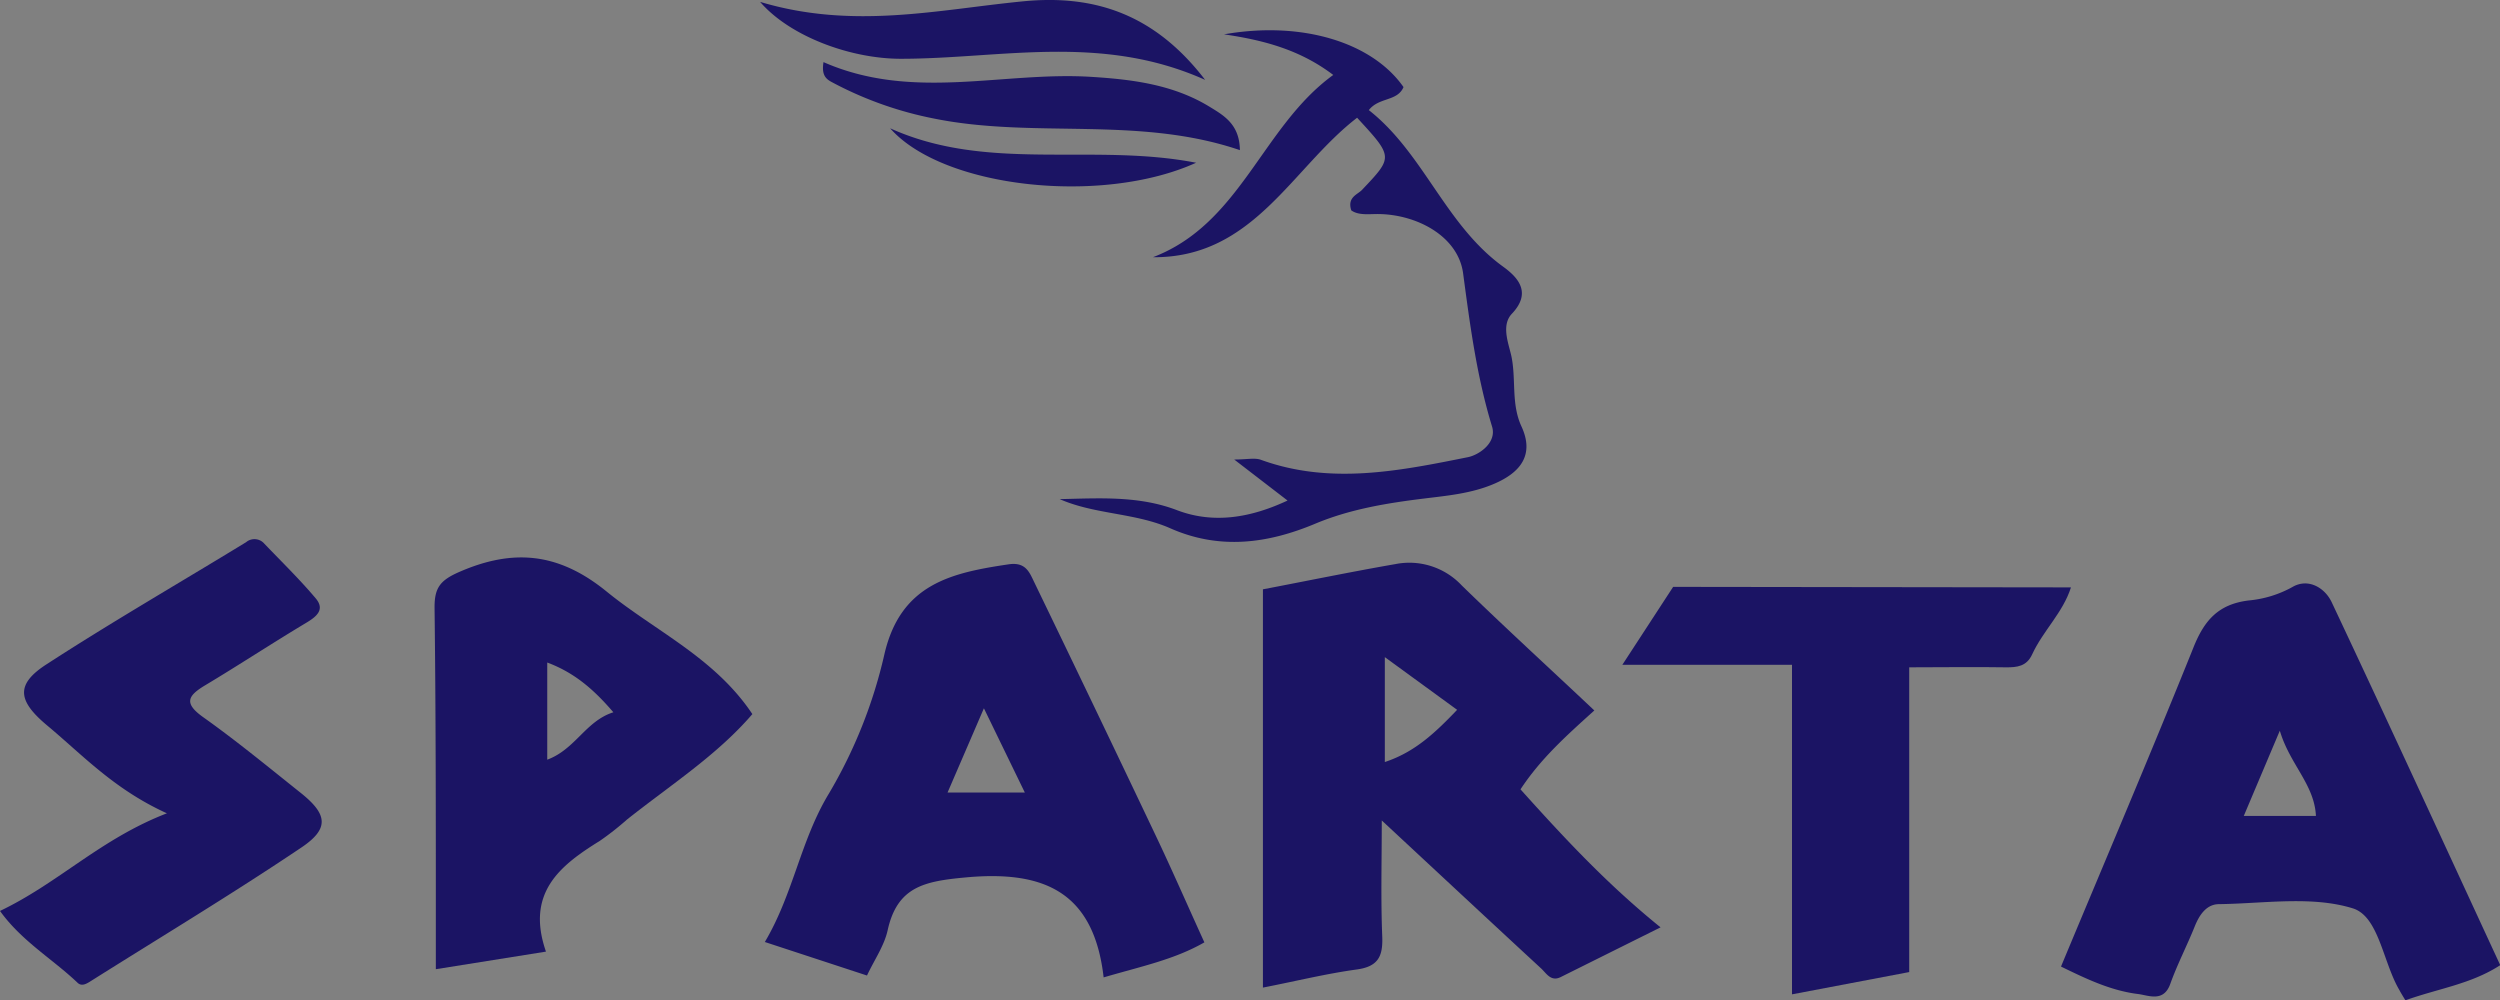
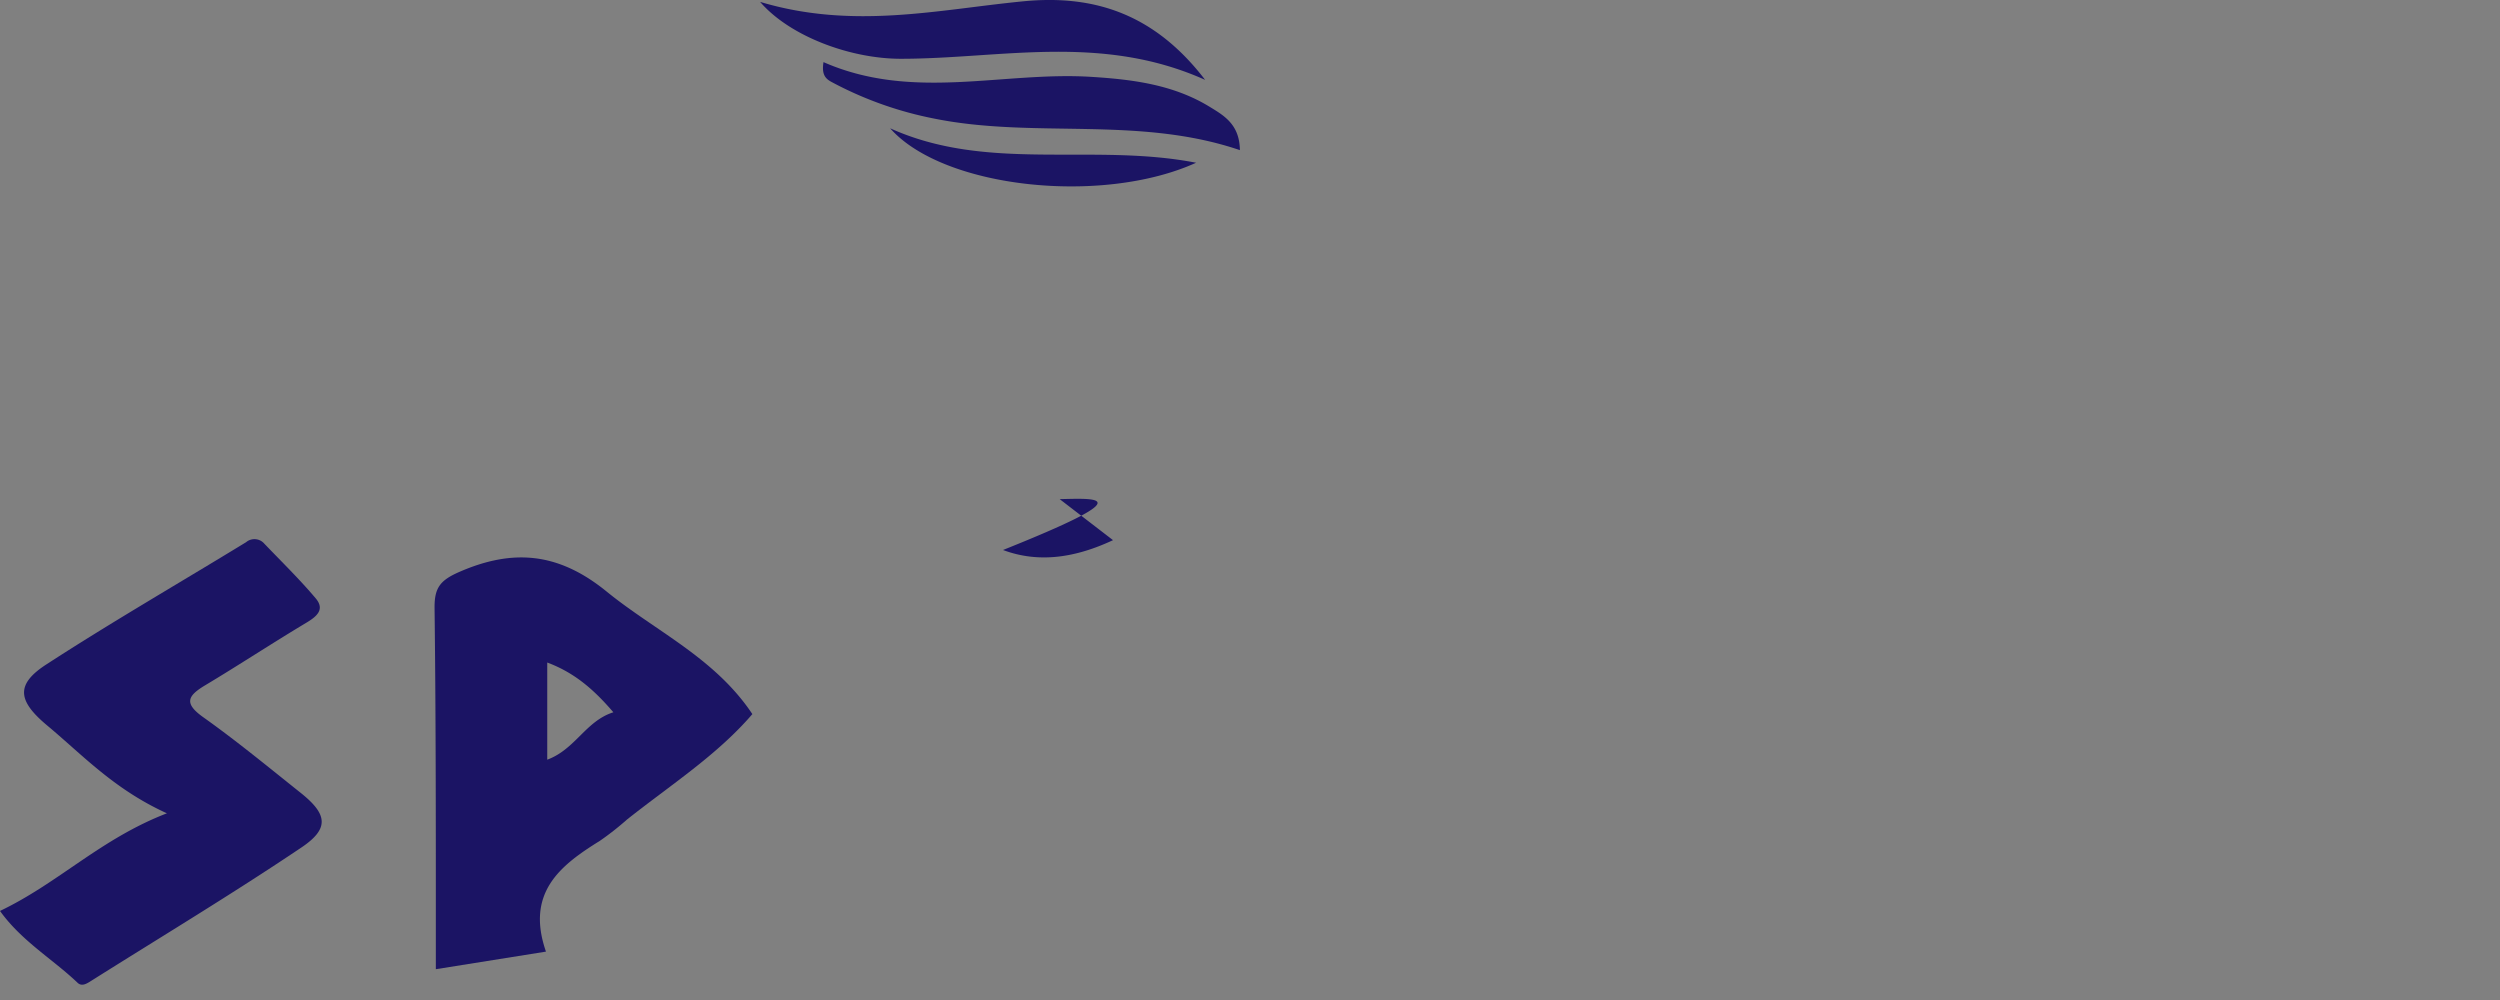
<svg xmlns="http://www.w3.org/2000/svg" id="Ebene_1" data-name="Ebene 1" viewBox="0 0 426.59 170.69">
  <rect x="0" y="0" width="426.59" height="170.69" fill="#808080" stroke="none" />
  <defs>
    <style>.cls-1{fill:#1b1464;}.cls-2{fill:#fff;stroke:#1b1464;stroke-miterlimit:10;stroke-width:5px;}</style>
  </defs>
  <title>sparta-logo</title>
-   <path class="cls-1" d="M453.62,456.21c3.71,5.17,9,8.21,13.24,12.26.72.68,1.56.15,2.27-.3,12-7.56,24.15-14.87,35.91-22.78,4.85-3.26,4.45-5.7-.15-9.36-5.47-4.36-10.88-8.82-16.58-12.87-3.35-2.38-2.69-3.65.31-5.45,5.81-3.48,11.46-7.2,17.27-10.68,1.8-1.08,3.2-2.26,1.6-4.16-2.74-3.25-5.81-6.24-8.76-9.32a2.22,2.22,0,0,0-3.12-.26c-11.37,6.95-22.91,13.61-34.09,20.86-5.35,3.47-4.83,6.27.23,10.48,6,5,11.33,10.82,20.35,14.92C470.8,443.9,463.65,451.42,453.62,456.21Zm180.82-70.27c6.06,2.65,12.88,2.31,18.93,5,8.36,3.68,16.55,2.6,24.68-.81,5.89-2.46,12.09-3.49,18.39-4.27,4.11-.51,8.28-.87,12.17-2.55,4.46-1.92,6.87-4.92,4.62-9.79-1.73-3.75-.93-7.8-1.65-11.66-.39-2.14-1.93-5.45,0-7.53,3.5-3.67,1-6.27-1.49-8.07-9.86-7.14-13.53-19.34-22.9-26.7,1.73-2.23,4.87-1.45,5.92-3.93-5.38-7.69-17.44-11.33-30.63-9,6.85,1,13,2.65,18.64,6.93-12.13,8.78-15.76,25.38-30.77,31.1,17.16.15,23.73-15.26,34.84-23.8,6.22,6.75,6.15,6.69.84,12.31-.76.8-2.57,1.26-1.83,3.5,1.33.94,3.2.57,4.94.63,6.49.18,13.31,3.89,14.14,10.12,1.18,8.84,2.32,17.57,4.94,26.14.84,2.76-2.23,4.84-4.12,5.22-11.7,2.35-23.49,4.75-35.32.45-1.05-.38-2.35-.05-4.56-.05l9.1,7c-6.3,2.95-12.58,4-18.77,1.68C648,385.33,641.27,385.79,634.44,385.94Zm-51.12-84.85c5.07,5.88,15.41,9.71,24,9.71,17,0,34.18-4.37,51.94,3.6-8.58-11.2-18.84-14.59-31-13.41C613.73,302.4,599.25,305.87,583.32,301.09Zm10.82,10.28c-.45,2.72.85,3.09,2,3.72A62.33,62.33,0,0,0,613,321c17.12,3.47,34.89-.5,52.19,5.39-.05-4.43-2.77-5.93-5.2-7.42-6.15-3.75-13.06-4.64-20.1-5.08C624.78,312.92,609.39,318.07,594.14,311.37Zm63.58,17.17c-17.64-3.43-35.55,1.66-52.21-5.88C614.52,332.88,641.64,335.83,657.72,328.54Z" transform="translate(-453.62 -300.77)" />
-   <path class="cls-1" d="M725.67,422c-5,4.51-9.17,8.27-12.6,13.46,7.2,8,14.56,16,23.9,23.55l-17.05,8.49c-1.67.82-2.43-.65-3.33-1.48-8.87-8.19-17.69-16.42-27.19-25.25,0,7-.18,13.39.08,19.77.14,3.41-.68,5.16-4.36,5.66-5.24.72-10.41,2-16,3.09V401.33c7.64-1.46,15.1-3,22.58-4.3a12.26,12.26,0,0,1,11.35,3.64C710.38,407.81,717.93,414.7,725.67,422Zm-23.4-.1-12.35-9V430.8C695.06,429.1,698.51,425.81,702.27,421.88Z" transform="translate(-453.62 -300.77)" />
-   <path class="cls-1" d="M864.07,471.46c-.53-.88-.79-1.29-1-1.7-2.83-4.74-3.51-12.63-8-14-7-2.16-15.14-.81-22.8-.71-2.1,0-3.33,1.77-4.13,3.75-1.33,3.32-3,6.52-4.2,9.88-1.14,3.16-3.71,1.93-5.46,1.71-4.75-.58-9.05-2.68-13.18-4.69,7.66-18.37,15.32-36.34,22.61-54.47,1.85-4.62,4.24-7.36,9.41-8a18.89,18.89,0,0,0,7.48-2.3c2.71-1.58,5.54.16,6.69,2.6,9.66,20.49,19.11,41.08,28.76,61.93C875.26,468.71,869.63,469.45,864.07,471.46ZM836.49,440H848.8c-.25-5.37-4.47-8.81-6.16-14.55C840.38,430.8,838.54,435.14,836.49,440Z" transform="translate(-453.62 -300.77)" />
-   <path class="cls-1" d="M641.94,467.55c-1.68-14.65-10.24-18.29-23.53-17.06-7,.65-11.67,1.54-13.32,9-.58,2.66-2.28,5.07-3.53,7.74l-17.43-5.72c4.9-8.28,6.09-17.34,10.92-25.31a82.48,82.48,0,0,0,9.48-23.79c2.77-12,11.43-13.9,21.23-15.35,2.88-.42,3.52,1.36,4.34,3.06q10.38,21.45,20.62,43c2.86,6,5.54,12.16,8.41,18.45C654,464.51,648.48,465.63,641.94,467.55Zm-20.43-45.92c-2.29,5.32-4.16,9.64-6.2,14.37h13.18Z" transform="translate(-453.62 -300.77)" />
+   <path class="cls-1" d="M453.62,456.21c3.71,5.17,9,8.21,13.24,12.26.72.68,1.56.15,2.27-.3,12-7.56,24.15-14.87,35.91-22.78,4.85-3.26,4.45-5.7-.15-9.36-5.47-4.36-10.88-8.82-16.58-12.87-3.35-2.38-2.69-3.65.31-5.45,5.81-3.48,11.46-7.2,17.27-10.68,1.8-1.08,3.2-2.26,1.6-4.16-2.74-3.25-5.81-6.24-8.76-9.32a2.22,2.22,0,0,0-3.12-.26c-11.37,6.95-22.91,13.61-34.09,20.86-5.35,3.47-4.83,6.27.23,10.48,6,5,11.33,10.82,20.35,14.92C470.8,443.9,463.65,451.42,453.62,456.21Zm180.82-70.27l9.1,7c-6.3,2.95-12.58,4-18.77,1.68C648,385.33,641.27,385.79,634.44,385.94Zm-51.12-84.85c5.07,5.88,15.41,9.71,24,9.71,17,0,34.18-4.37,51.94,3.6-8.58-11.2-18.84-14.59-31-13.41C613.73,302.4,599.25,305.87,583.32,301.09Zm10.82,10.28c-.45,2.72.85,3.09,2,3.72A62.33,62.33,0,0,0,613,321c17.12,3.47,34.89-.5,52.19,5.39-.05-4.43-2.77-5.93-5.2-7.42-6.15-3.75-13.06-4.64-20.1-5.08C624.78,312.92,609.39,318.07,594.14,311.37Zm63.58,17.17c-17.64-3.43-35.55,1.66-52.21-5.88C614.52,332.88,641.64,335.83,657.72,328.54Z" transform="translate(-453.62 -300.77)" />
  <path class="cls-1" d="M546.78,463.15l-18.79,3c0-2.83,0-5.3,0-7.76,0-18,0-36-.22-54,0-3.31.94-4.58,4.16-6,9.31-4.08,17.06-3.3,25.19,3.31,8.32,6.77,18.47,11.3,24.88,20.92-6,7-14,12.12-21.4,18a48.84,48.84,0,0,1-4.64,3.64C549.17,448.46,543.31,453.12,546.78,463.15Zm11.5-40.84c-3.37-3.94-6.69-6.78-11.28-8.49V430.4C551.82,428.61,553.55,423.81,558.28,422.31Z" transform="translate(-453.62 -300.77)" />
-   <path class="cls-1" d="M807,401c-1.36,4.3-4.78,7.42-6.62,11.43-.94,2.05-2.57,2.23-4.52,2.21-5.32-.09-10.64,0-16.46,0v52l-20,3.8V414.21H730.45l8.67-13.3Z" transform="translate(-453.62 -300.77)" />
-   <path class="cls-2" d="M457.5,507.5" transform="translate(-453.62 -300.77)" />
</svg>